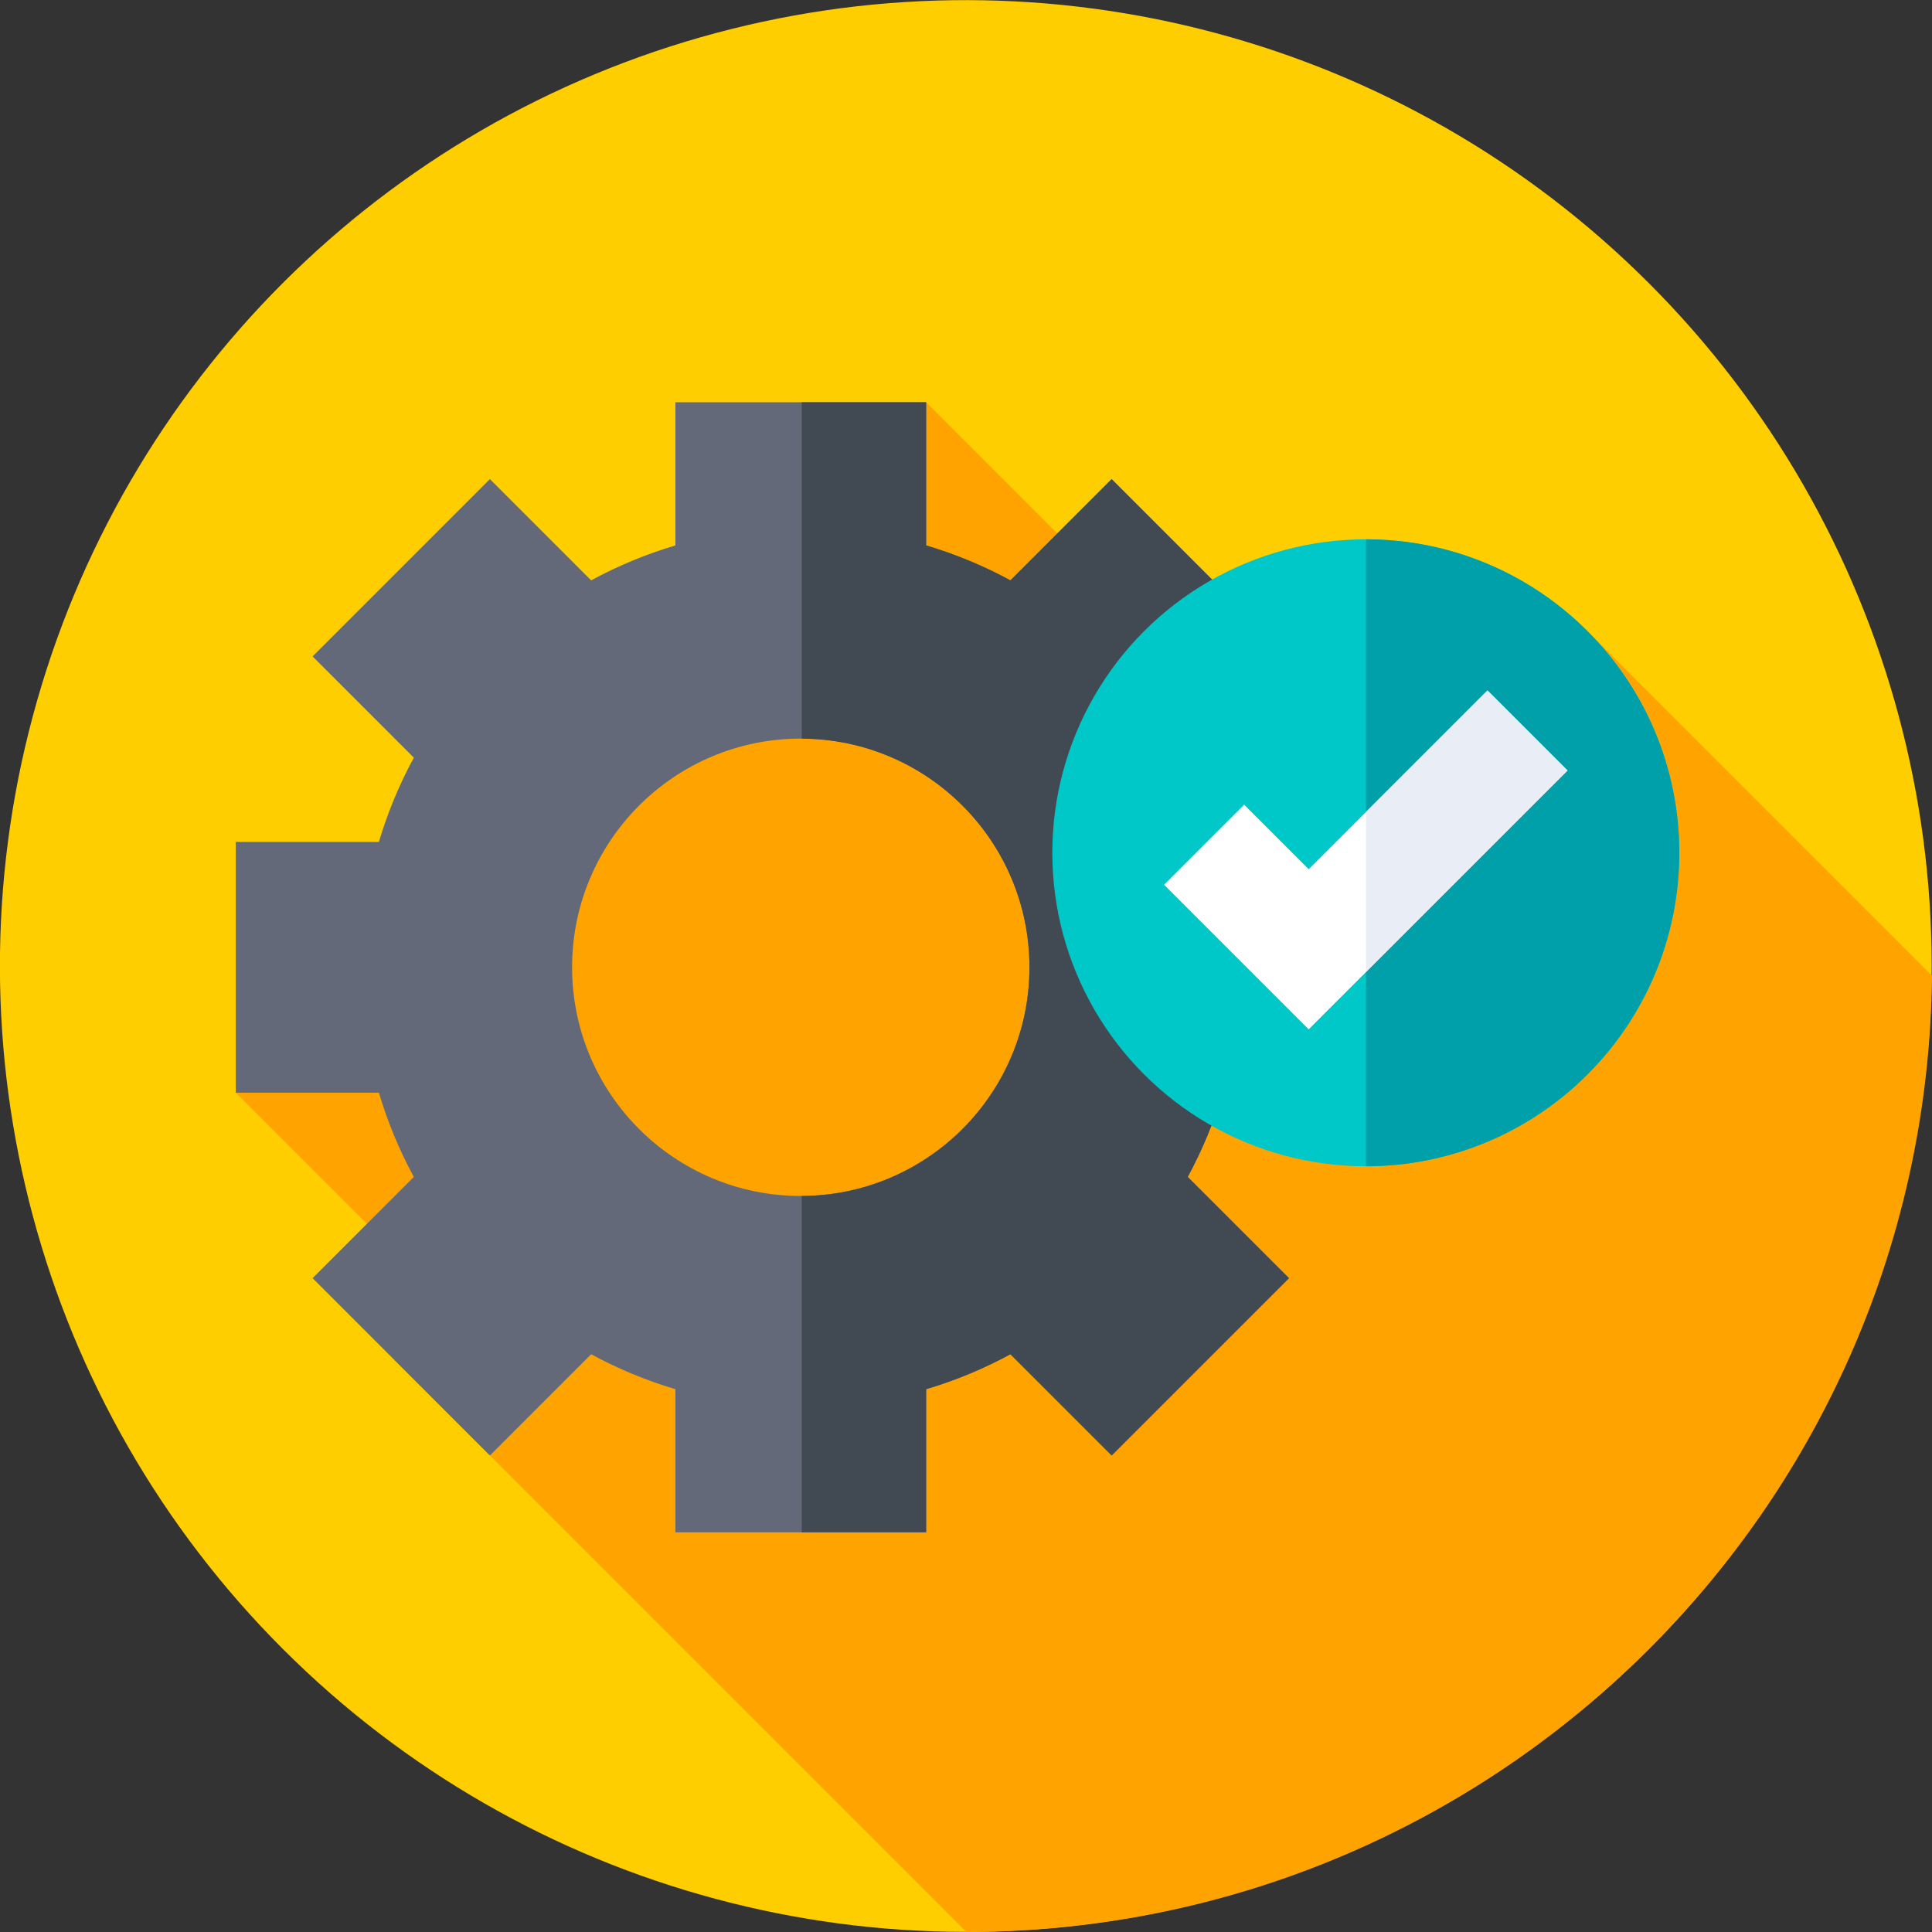
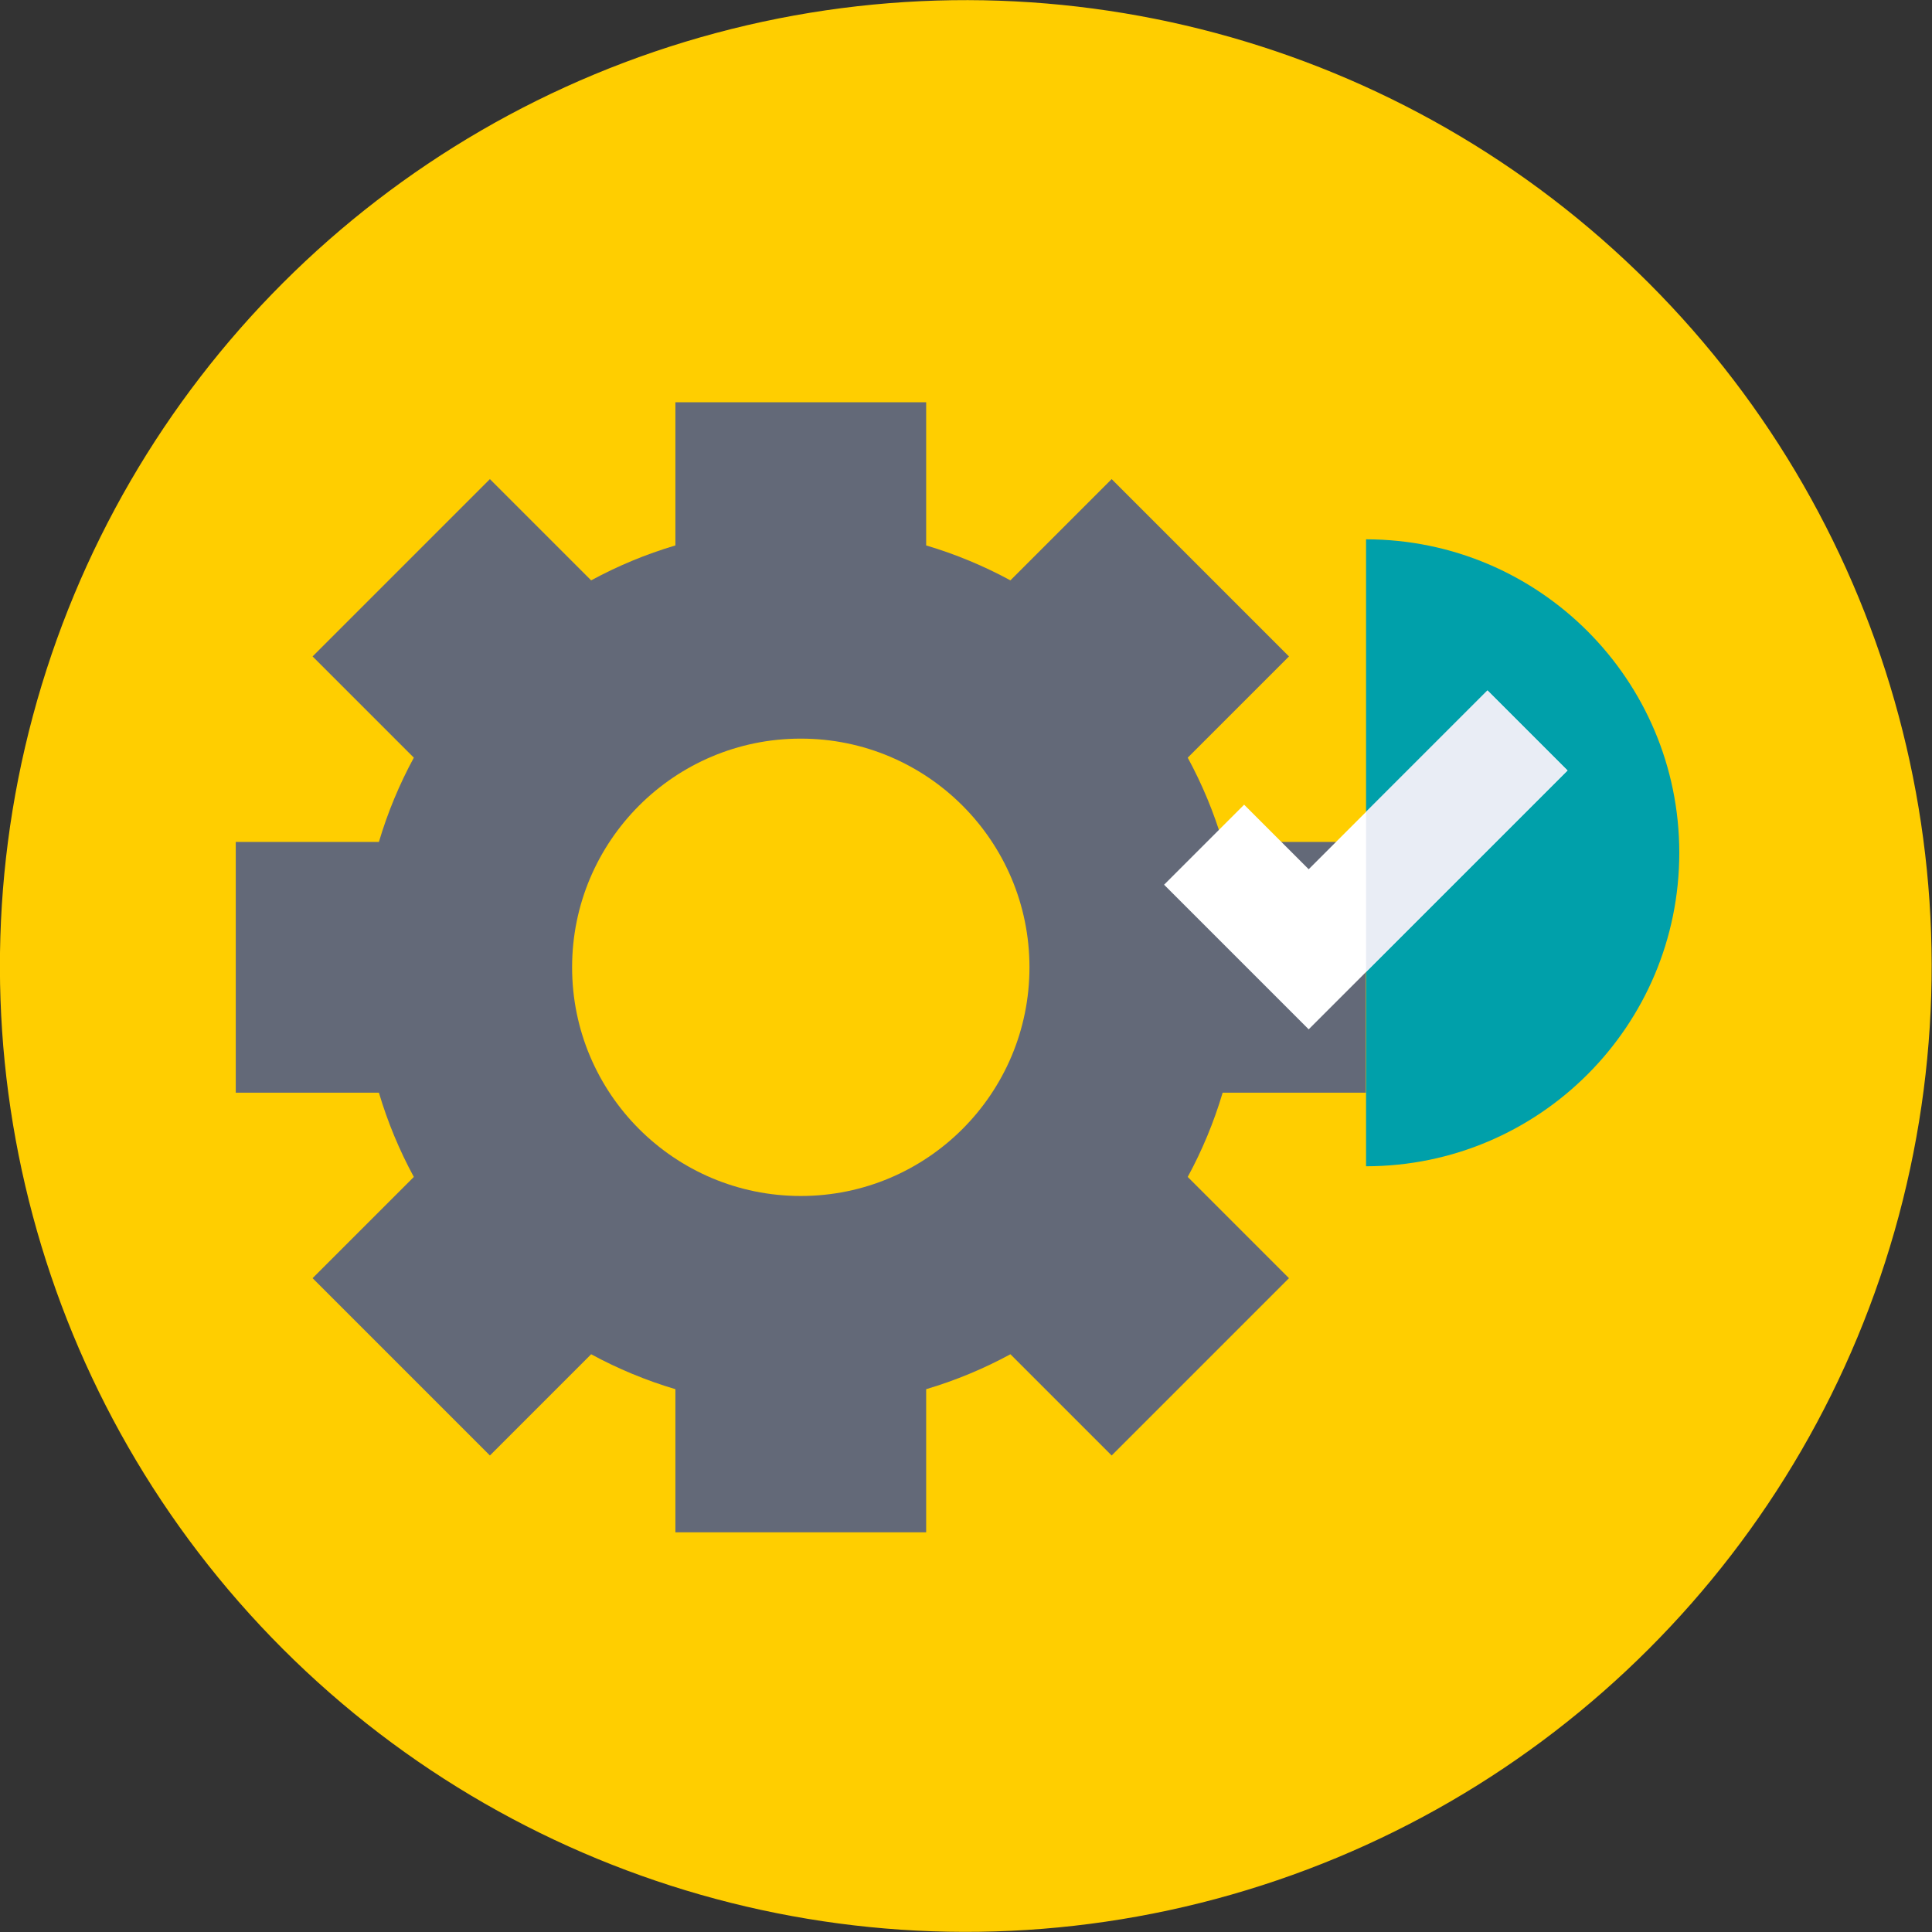
<svg xmlns="http://www.w3.org/2000/svg" id="Capa_1" enable-background="new 0 0 512 512" height="512" viewBox="0 0 512 512" width="512">
  <rect x="0" y="0" width="512" height="512" fill="#333333" stroke="none" />
  <g>
    <g>
      <g>
        <g>
          <g>
            <g>
              <g>
                <ellipse cx="256" cy="256" fill="#ffce00" rx="256" ry="256" transform="matrix(.707 -.707 .707 .707 -106.039 256)" />
              </g>
            </g>
          </g>
        </g>
      </g>
    </g>
-     <path d="m256.111 512c140.481-.06 254.505-113.273 255.877-253.443l-90.89-90.89-56.025 58.571-119.63-119.63-182.964 182.964 58.135 58.135-16.033 12.764z" fill="#ffa300" />
    <g>
      <path d="m361.952 289.572v-66.454h-37.935c-2.32-7.817-5.437-15.291-9.257-22.327l26.83-26.83-46.99-46.99-26.831 26.831c-7.036-3.82-14.51-6.937-22.327-9.257v-37.936h-66.454v37.936c-7.817 2.32-15.29 5.437-22.327 9.257l-26.831-26.831-46.99 46.99 26.831 26.831c-3.82 7.036-6.937 14.51-9.257 22.327h-37.935v66.454h37.936c2.32 7.817 5.436 15.291 9.257 22.327l-26.831 26.83 46.99 46.99 26.83-26.83c7.036 3.82 14.51 6.937 22.327 9.257v37.936h66.454v-37.935c7.817-2.32 15.291-5.437 22.327-9.257l26.83 26.83 46.99-46.99-26.83-26.83c3.82-7.037 6.937-14.51 9.257-22.327h37.936zm-149.736 27.377c-33.47 0-60.603-27.133-60.603-60.603s27.133-60.603 60.603-60.603 60.603 27.133 60.603 60.603-27.133 60.603-60.603 60.603z" fill="#636978" />
    </g>
    <g>
-       <path d="m361.952 289.572v-66.454h-37.935c-2.32-7.817-5.437-15.291-9.257-22.327l26.83-26.831-46.99-46.99-26.831 26.831c-7.036-3.82-14.51-6.937-22.327-9.257v-37.936h-32.965v89.141c33.349.141 60.342 27.214 60.342 60.596 0 33.383-26.993 60.455-60.342 60.596v89.14h32.965v-37.935c7.817-2.32 15.291-5.437 22.328-9.257l26.83 26.83 46.99-46.99-26.83-26.83c3.82-7.037 6.937-14.51 9.257-22.327z" fill="#414952" />
-     </g>
+       </g>
    <g>
-       <circle cx="361.952" cy="226" fill="#00c8c8" r="83.077" />
-     </g>
+       </g>
    <g>
      <path d="m445.029 226c0-45.86-37.159-83.039-83.01-83.075v166.15c45.851-.036 83.01-37.215 83.01-83.075z" fill="#00a0aa" />
    </g>
    <g>
      <path d="m346.815 272.784-38.323-38.323 21.213-21.213 17.11 17.109 47.384-47.384 21.213 21.213z" fill="#fff" />
    </g>
    <g>
      <path d="m394.199 182.973-32.181 32.18v42.427l53.394-53.394z" fill="#e9edf5" />
    </g>
  </g>
</svg>